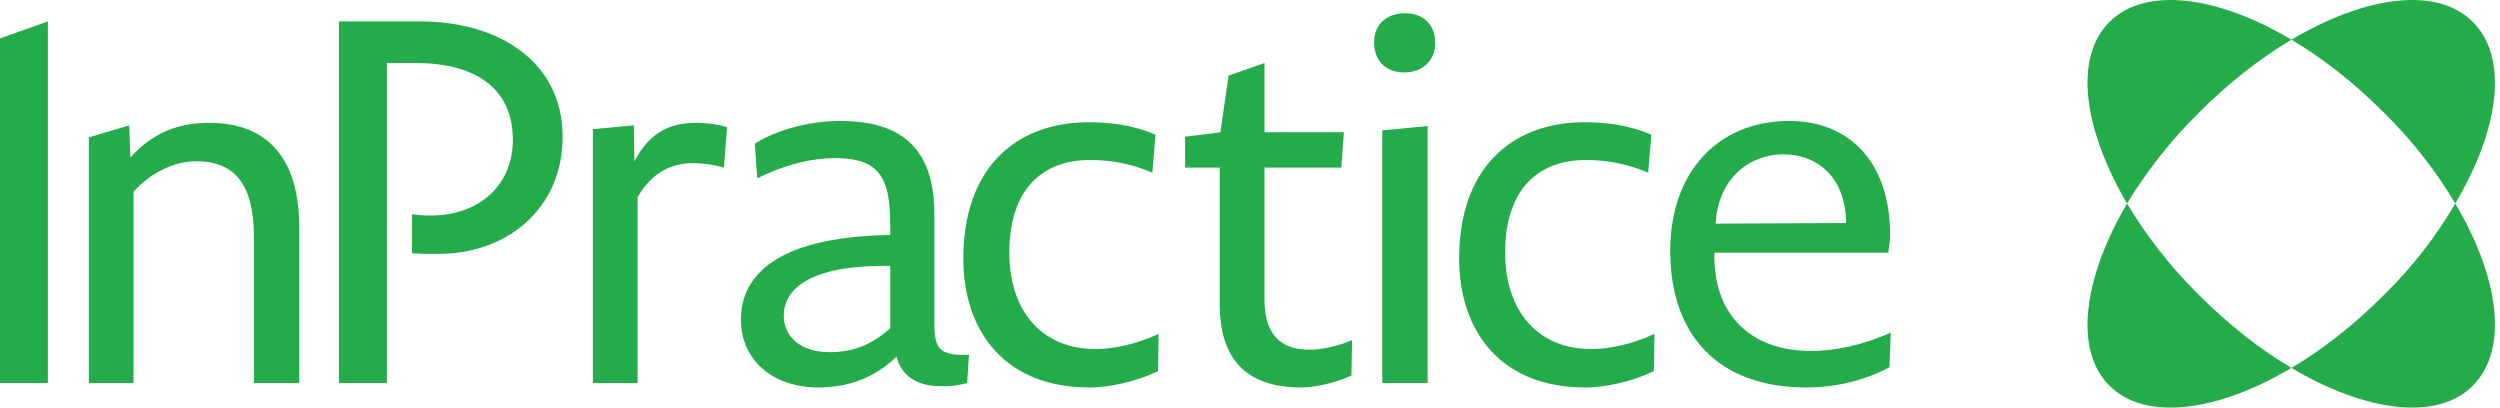
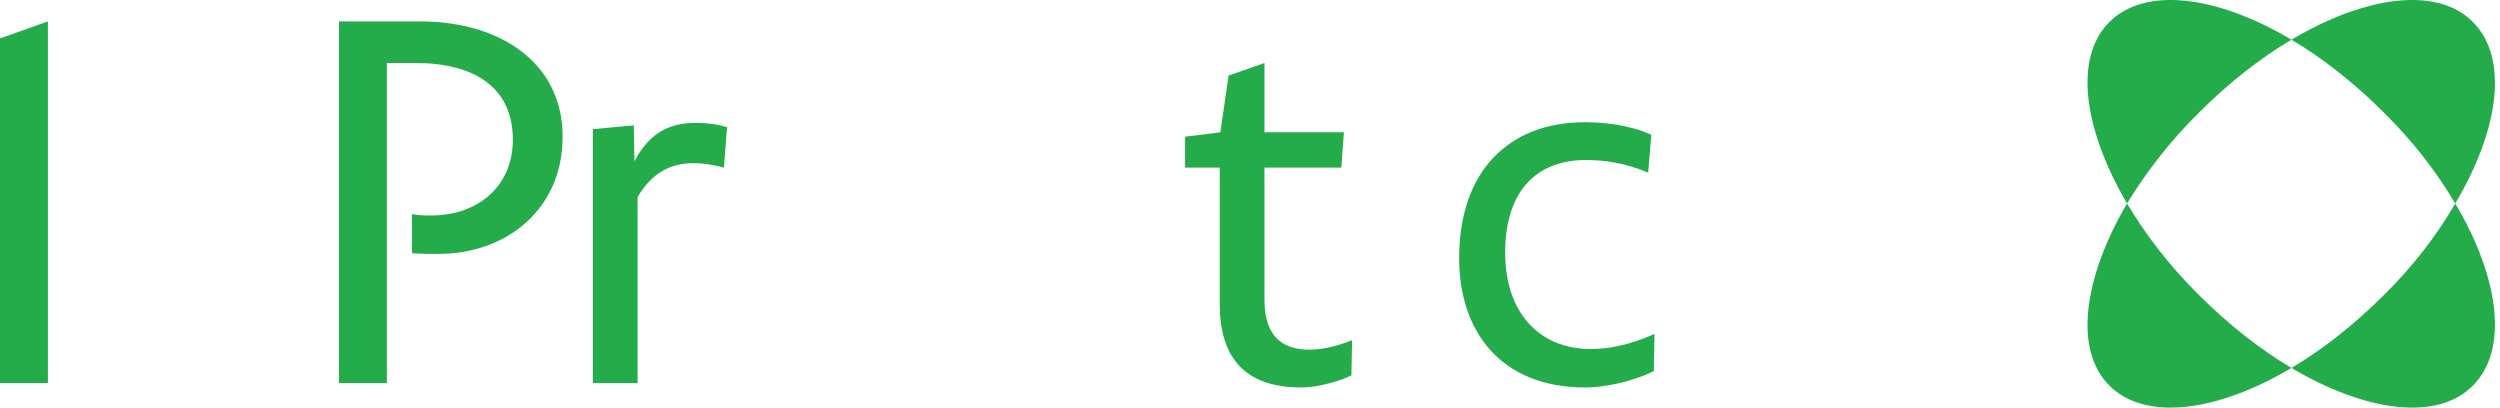
<svg xmlns="http://www.w3.org/2000/svg" width="184" height="30" viewBox="0 0 184 30" fill="none">
  <path d="M0 2.828L3.524 1.576V28.193H0V2.828Z" fill="#24AB4A" />
-   <path d="M6.538 10.108L9.506 9.227L9.599 11.592C11.315 9.691 13.216 9.041 15.395 9.041C19.8 9.041 22.026 11.777 22.026 16.739V28.192H18.688V17.434C18.688 13.725 17.389 11.87 14.468 11.87C12.984 11.87 11.315 12.519 9.831 14.096V28.192H6.538V10.108Z" fill="#24AB4A" />
  <path d="M24.948 1.576H30.929C36.772 1.576 41.409 4.59 41.409 10.062C41.409 15.394 37.282 18.687 32.274 18.687C31.347 18.687 31.115 18.687 30.326 18.64V15.765C30.976 15.858 31.161 15.858 31.764 15.858C35.149 15.858 37.746 13.725 37.746 10.293C37.746 6.398 34.871 4.636 30.558 4.636H28.472V28.193H24.948V1.576Z" fill="#24AB4A" />
  <path d="M51.008 12.009C49.57 12.009 48.04 12.566 46.927 14.513V28.192H43.635V9.505L46.649 9.227L46.695 11.87C47.947 9.459 49.663 9.041 51.286 9.041C51.889 9.041 52.816 9.134 53.512 9.366L53.28 12.334C52.399 12.102 51.75 12.009 51.008 12.009Z" fill="#24AB4A" />
-   <path fill-rule="evenodd" clip-rule="evenodd" d="M69.231 28.424C67.423 28.424 66.31 27.59 65.986 26.245C64.363 27.822 62.415 28.517 60.236 28.517C56.943 28.517 54.532 26.57 54.532 23.509C54.532 20.727 56.526 17.435 65.522 17.295V16.6C65.522 13.261 64.873 11.638 61.488 11.638C59.865 11.638 58.01 12.009 55.738 13.122L55.552 10.572C57.407 9.412 59.911 8.902 61.812 8.902C66.82 8.902 68.768 11.36 68.768 15.812V22.86C68.768 25.271 68.629 26.245 71.318 26.106L71.179 28.193C70.53 28.378 69.973 28.424 69.231 28.424ZM57.685 23.231C57.685 24.761 58.891 25.92 61.07 25.92C62.786 25.92 64.177 25.364 65.522 24.158V19.568C59.447 19.475 57.685 21.376 57.685 23.231Z" fill="#24AB4A" />
-   <path d="M80.175 28.517C73.961 28.517 70.901 24.39 70.901 19.011C70.901 12.566 74.564 8.995 80.175 8.995C81.52 8.995 83.421 9.18 85.044 9.922L84.812 12.705C83.05 11.963 81.52 11.777 80.221 11.777C76.651 11.777 74.286 14.003 74.286 18.594C74.286 22.999 76.79 25.689 80.592 25.689C81.752 25.689 83.328 25.457 85.276 24.576L85.23 27.311C83.514 28.146 81.52 28.517 80.175 28.517Z" fill="#24AB4A" />
  <path d="M95.756 28.517C92.463 28.517 89.774 27.126 89.774 22.396V12.334H87.223V10.062L89.82 9.737L90.423 5.564L93.066 4.636V9.737H98.909L98.723 12.334H93.066V22.072C93.066 25.039 94.689 25.735 96.358 25.735C97.1 25.735 98.121 25.596 99.512 25.039L99.465 27.636C98.121 28.239 96.729 28.517 95.756 28.517Z" fill="#24AB4A" />
-   <path d="M103.36 5.332C102.016 5.332 101.135 4.497 101.135 3.106C101.135 1.761 102.108 0.973 103.407 0.973C104.751 0.973 105.632 1.808 105.632 3.152C105.632 4.497 104.659 5.332 103.36 5.332ZM101.737 9.598L105.076 9.273V28.192H101.737V9.598Z" fill="#24AB4A" />
  <path d="M116.669 28.517C110.455 28.517 107.395 24.39 107.395 19.011C107.395 12.566 111.058 8.995 116.669 8.995C118.014 8.995 119.915 9.18 121.538 9.922L121.306 12.705C119.544 11.963 118.014 11.777 116.715 11.777C113.145 11.777 110.78 14.003 110.78 18.594C110.78 22.999 113.284 25.689 117.086 25.689C118.246 25.689 119.822 25.457 121.77 24.576L121.723 27.311C120.008 28.146 118.014 28.517 116.669 28.517Z" fill="#24AB4A" />
-   <path fill-rule="evenodd" clip-rule="evenodd" d="M132.945 28.517C126.407 28.517 122.929 24.622 122.929 18.455C122.929 12.705 126.407 8.902 131.693 8.902C136.052 8.902 139.112 11.87 139.112 17.295C139.112 17.62 139.066 18.037 138.973 18.594H126.175C126.082 23.184 128.864 25.828 133.27 25.828C134.893 25.828 136.84 25.503 139.159 24.483L139.066 27.033C137.211 28.007 135.124 28.517 132.945 28.517ZM131.229 11.36C128.772 11.36 126.453 13.122 126.268 16.461L135.866 16.414C135.866 13.168 133.872 11.36 131.229 11.36Z" fill="#24AB4A" />
  <path d="M168.651 27.08C174.122 30.326 179.409 31.021 182.005 28.378C184.649 25.735 183.953 20.449 180.707 14.977C179.362 17.295 177.6 19.614 175.421 21.747C173.241 23.926 170.923 25.735 168.651 27.08Z" fill="#24AB4A" />
  <path d="M168.651 2.92C163.179 -0.326 157.893 -1.021 155.249 1.622C152.606 4.265 153.348 9.505 156.548 14.977C157.939 12.705 159.701 10.386 161.88 8.253C164.06 6.074 166.378 4.265 168.651 2.92Z" fill="#24AB4A" />
  <path d="M156.548 14.977C153.348 20.449 152.606 25.735 155.249 28.378C157.893 31.021 163.179 30.326 168.651 27.08C166.378 25.735 164.06 23.926 161.88 21.747C159.701 19.614 157.939 17.295 156.548 14.977Z" fill="#24AB4A" />
  <path d="M182.005 1.622C179.409 -1.021 174.122 -0.326 168.651 2.92C170.923 4.265 173.241 6.074 175.421 8.253C177.6 10.386 179.362 12.705 180.707 14.977C183.953 9.505 184.649 4.265 182.005 1.622Z" fill="#24AB4A" />
</svg>